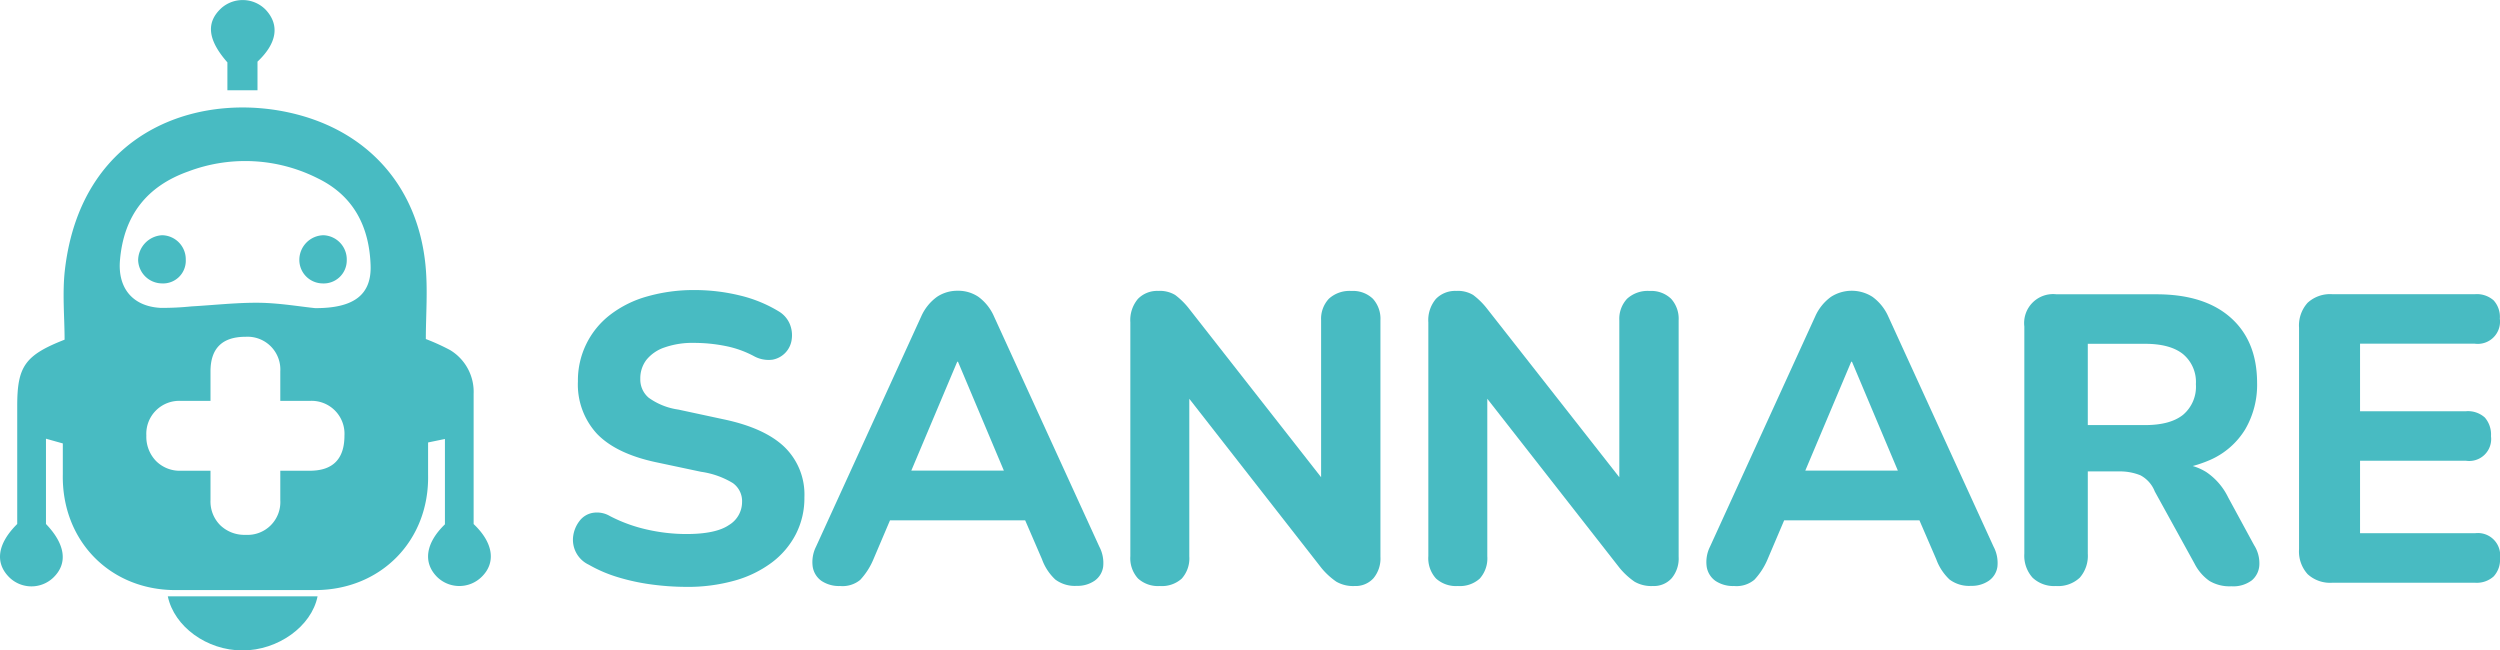
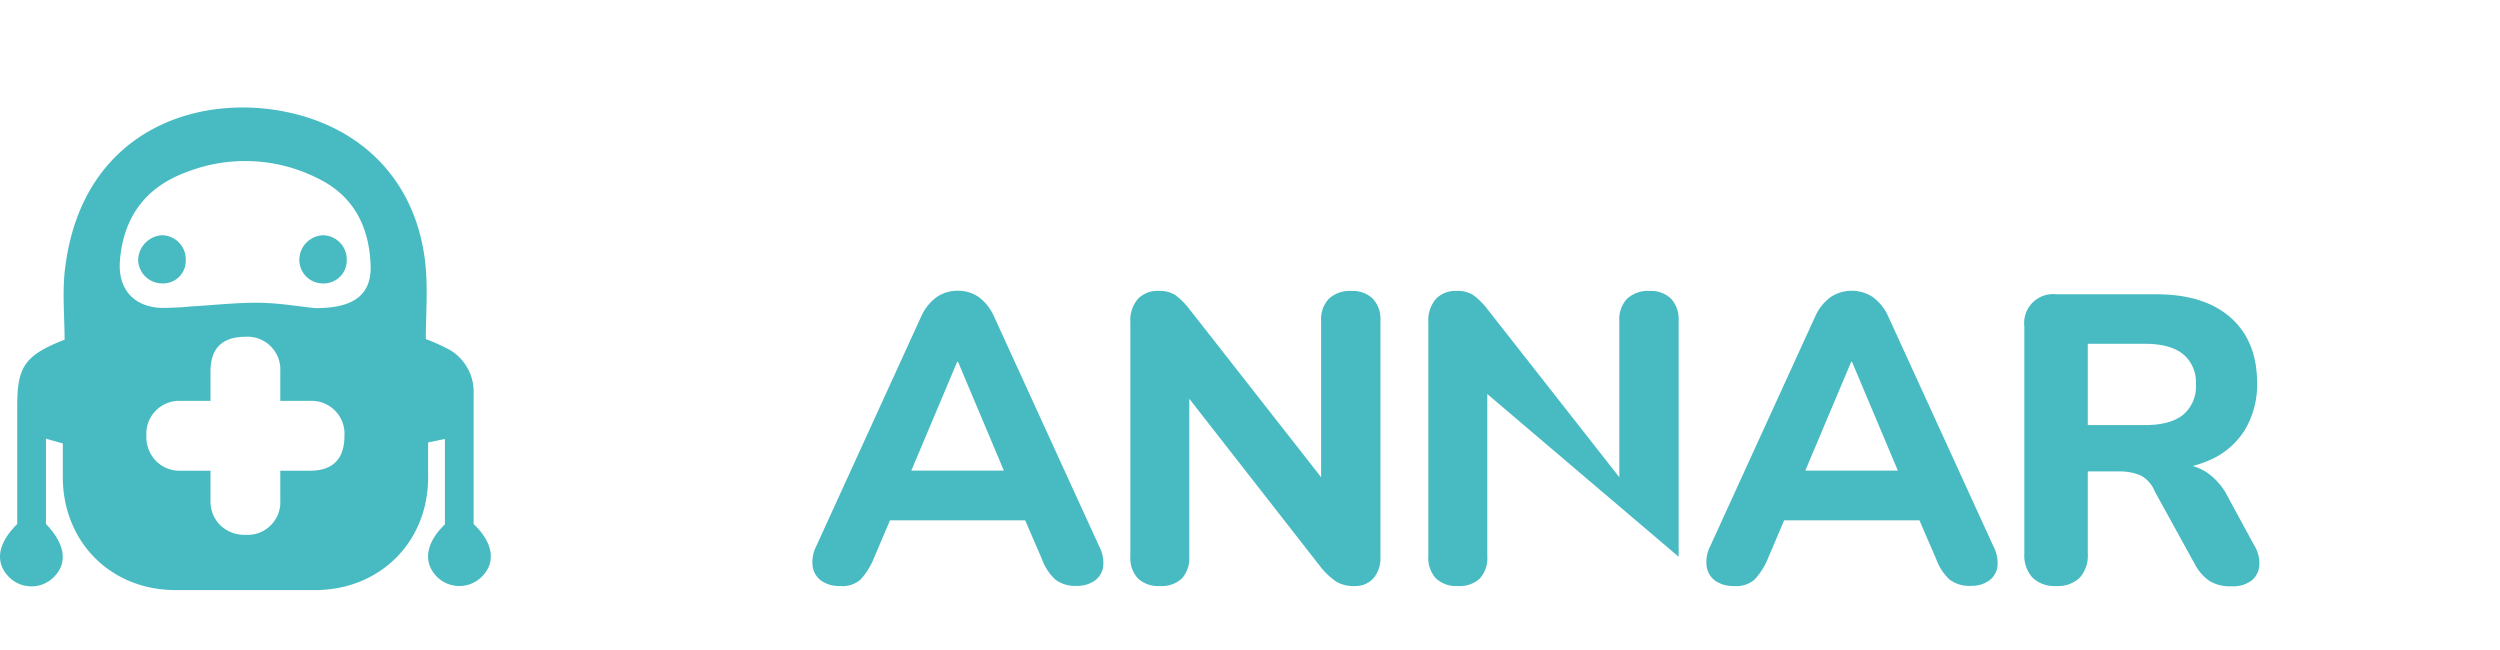
<svg xmlns="http://www.w3.org/2000/svg" viewBox="0 0 466.03 121.25">
  <defs>
    <style>.cls-1{fill:#48bbc2;}</style>
  </defs>
  <g id="Capa_2" data-name="Capa 2">
    <g id="Capa_1-2" data-name="Capa 1">
-       <path class="cls-1" d="M127.92,109.4a49.48,49.48,0,0,1-6.56-.46,39.32,39.32,0,0,1-6.3-1.38,25.82,25.82,0,0,1-5.3-2.29,5.13,5.13,0,0,1-2.9-5.41A5.87,5.87,0,0,1,108,97.15a3.94,3.94,0,0,1,2.4-1.53,4.74,4.74,0,0,1,3.28.57,28.33,28.33,0,0,0,6.91,2.52,33.18,33.18,0,0,0,7.36.84q5.49,0,7.94-1.68a5,5,0,0,0,2.44-4.27,4.13,4.13,0,0,0-1.72-3.55,15.67,15.67,0,0,0-5.91-2.1l-8.62-1.83q-7.33-1.61-10.84-5.3a13.56,13.56,0,0,1-3.51-9.73,15.42,15.42,0,0,1,6-12.4,20.25,20.25,0,0,1,6.91-3.43,31.61,31.61,0,0,1,8.92-1.19,35.51,35.51,0,0,1,8.32,1,25.22,25.22,0,0,1,7.33,3,5,5,0,0,1,2,2.29,5.49,5.49,0,0,1,.38,2.86A4.4,4.4,0,0,1,144,67.05a5.66,5.66,0,0,1-3.51-.69,19.06,19.06,0,0,0-5.3-1.87,29.81,29.81,0,0,0-5.84-.57,15.65,15.65,0,0,0-5.45.84,7.37,7.37,0,0,0-3.4,2.32,5.67,5.67,0,0,0-1.14,3.55,4.45,4.45,0,0,0,1.56,3.51,12.43,12.43,0,0,0,5.53,2.21L135,78.19c5,1.06,8.79,2.78,11.25,5.15a12.33,12.33,0,0,1,3.7,9.34,14.75,14.75,0,0,1-1.6,6.91,15.51,15.51,0,0,1-4.46,5.26,21,21,0,0,1-6.87,3.36A32.16,32.16,0,0,1,127.92,109.4Z" />
      <path class="cls-1" d="M156.61,109.24a5.88,5.88,0,0,1-3.47-.95,4,4,0,0,1-1.64-2.63,6.41,6.41,0,0,1,.61-3.74L171.72,59a9,9,0,0,1,2.94-3.66,6.8,6.8,0,0,1,3.85-1.14,6.72,6.72,0,0,1,3.89,1.14A9,9,0,0,1,185.3,59l19.62,42.89a6.52,6.52,0,0,1,.72,3.77,3.83,3.83,0,0,1-1.6,2.6,5.61,5.61,0,0,1-3.32.95,6.07,6.07,0,0,1-4-1.18,9.64,9.64,0,0,1-2.48-3.78l-4.58-10.6L194.38,97H162.57l4.73-3.28-4.51,10.6a12.9,12.9,0,0,1-2.44,3.78A5.18,5.18,0,0,1,156.61,109.24Zm21.83-41.81-9.85,23.35-2.06-3.06h23.89l-2,3.06-9.84-23.35Z" />
      <path class="cls-1" d="M216.21,109.24a5.52,5.52,0,0,1-4.08-1.41,5.61,5.61,0,0,1-1.42-4.16V60.1a6.13,6.13,0,0,1,1.42-4.39,5,5,0,0,1,3.77-1.48,5.54,5.54,0,0,1,3.17.76,13.74,13.74,0,0,1,2.56,2.52l26.78,34.18h-2.14v-32a5.47,5.47,0,0,1,1.45-4,5.68,5.68,0,0,1,4.2-1.45,5.34,5.34,0,0,1,4,1.45,5.54,5.54,0,0,1,1.41,4v44.1a5.75,5.75,0,0,1-1.3,4,4.48,4.48,0,0,1-3.51,1.45,6.25,6.25,0,0,1-3.4-.8,13.45,13.45,0,0,1-2.78-2.55L219.64,71.7h2.06v32a5.65,5.65,0,0,1-1.41,4.16A5.52,5.52,0,0,1,216.21,109.24Z" />
-       <path class="cls-1" d="M271.76,109.24a5.52,5.52,0,0,1-4.08-1.41,5.61,5.61,0,0,1-1.42-4.16V60.1a6.13,6.13,0,0,1,1.42-4.39,5,5,0,0,1,3.77-1.48,5.54,5.54,0,0,1,3.17.76,13.74,13.74,0,0,1,2.56,2.52L304,91.69h-2.14v-32a5.47,5.47,0,0,1,1.45-4,5.68,5.68,0,0,1,4.2-1.45,5.34,5.34,0,0,1,4,1.45,5.54,5.54,0,0,1,1.41,4v44.1a5.75,5.75,0,0,1-1.3,4,4.45,4.45,0,0,1-3.51,1.45,6.25,6.25,0,0,1-3.4-.8,13.71,13.71,0,0,1-2.78-2.55L275.19,71.7h2.06v32a5.65,5.65,0,0,1-1.41,4.16A5.52,5.52,0,0,1,271.76,109.24Z" />
+       <path class="cls-1" d="M271.76,109.24a5.52,5.52,0,0,1-4.08-1.41,5.61,5.61,0,0,1-1.42-4.16V60.1a6.13,6.13,0,0,1,1.42-4.39,5,5,0,0,1,3.77-1.48,5.54,5.54,0,0,1,3.17.76,13.74,13.74,0,0,1,2.56,2.52L304,91.69h-2.14v-32a5.47,5.47,0,0,1,1.45-4,5.68,5.68,0,0,1,4.2-1.45,5.34,5.34,0,0,1,4,1.45,5.54,5.54,0,0,1,1.41,4v44.1L275.19,71.7h2.06v32a5.65,5.65,0,0,1-1.41,4.16A5.52,5.52,0,0,1,271.76,109.24Z" />
      <path class="cls-1" d="M323.26,109.24a5.88,5.88,0,0,1-3.47-.95,4,4,0,0,1-1.64-2.63,6.41,6.41,0,0,1,.61-3.74L338.37,59a9,9,0,0,1,2.94-3.66,7.16,7.16,0,0,1,7.75,0A9.09,9.09,0,0,1,352,59l19.62,42.89a6.52,6.52,0,0,1,.72,3.77,3.83,3.83,0,0,1-1.6,2.6,5.61,5.61,0,0,1-3.32.95,6.07,6.07,0,0,1-4-1.18,9.75,9.75,0,0,1-2.48-3.78l-4.58-10.6L361,97H329.22L334,93.68l-4.51,10.6a12.9,12.9,0,0,1-2.44,3.78A5.18,5.18,0,0,1,323.26,109.24Zm21.83-41.81-9.85,23.35-2.06-3.06h23.89l-2,3.06-9.84-23.35Z" />
      <path class="cls-1" d="M383.24,109.24a5.82,5.82,0,0,1-4.35-1.56,6.12,6.12,0,0,1-1.53-4.47V60.86a5.4,5.4,0,0,1,6-6h18.62q8.93,0,13.84,4.35t4.93,12.13a16.46,16.46,0,0,1-2.22,8.7,14.45,14.45,0,0,1-6.41,5.64,23.45,23.45,0,0,1-10.14,2l.68-1.22h3.05A10.29,10.29,0,0,1,411.28,88a12,12,0,0,1,4.08,4.73l4.81,8.86a6.28,6.28,0,0,1,1,3.7,4,4,0,0,1-1.41,2.9,5.77,5.77,0,0,1-3.81,1.1,7.32,7.32,0,0,1-4.09-1,8.81,8.81,0,0,1-2.78-3.24l-7.4-13.43A5.79,5.79,0,0,0,399,88.6a10.23,10.23,0,0,0-4.09-.72h-5.72v15.33a6.19,6.19,0,0,1-1.49,4.47A5.89,5.89,0,0,1,383.24,109.24Zm5.95-30h10.68q4.67,0,7.06-1.9a6.85,6.85,0,0,0,2.41-5.73A6.75,6.75,0,0,0,406.93,66q-2.4-1.91-7.06-1.91H389.19Z" />
-       <path class="cls-1" d="M434.75,108.63a6.18,6.18,0,0,1-4.58-1.6,6.3,6.3,0,0,1-1.6-4.66V61.09a6.3,6.3,0,0,1,1.6-4.65,6.18,6.18,0,0,1,4.58-1.6h26.63A4.71,4.71,0,0,1,464.85,56,4.59,4.59,0,0,1,466,59.41a4.15,4.15,0,0,1-4.65,4.66H439.94V76.66H459.7a4.67,4.67,0,0,1,3.51,1.18,4.82,4.82,0,0,1,1.14,3.47,4.09,4.09,0,0,1-4.65,4.58H439.94V99.4h21.44a4.15,4.15,0,0,1,4.65,4.65,4.59,4.59,0,0,1-1.18,3.4,4.71,4.71,0,0,1-3.47,1.18Z" />
-       <path class="cls-1" d="M31.28,111.16H59.2c-1.12,5.6-7.37,10.09-14,10.09S32.47,116.82,31.28,111.16Z" />
-       <path class="cls-1" d="M48,11.49v5.34H42.39v-5.2c-3.74-4.26-4-7.5-1.09-10.15a6,6,0,0,1,8.26.37C52.14,4.65,51.66,8.05,48,11.49Z" />
      <path class="cls-1" d="M34.63,48.42a4.23,4.23,0,0,1-4.48,4.41,4.49,4.49,0,0,1-4.4-4.33,4.73,4.73,0,0,1,4.45-4.65A4.49,4.49,0,0,1,34.63,48.42Z" />
      <path class="cls-1" d="M64.64,48.5a4.3,4.3,0,0,1-4.58,4.33,4.38,4.38,0,0,1-4.26-4.41,4.6,4.6,0,0,1,4.48-4.57A4.52,4.52,0,0,1,64.64,48.5Z" />
      <path class="cls-1" d="M88.29,97.69c0-8.14,0-16.2,0-24.26a9.09,9.09,0,0,0-4.38-8.17,39.89,39.89,0,0,0-4.53-2.06c0-4.51.4-9.27-.08-13.93-1.44-14-10.07-24.13-23.42-27.8-17.59-4.83-40.6,2-43.77,28.73-.52,4.39-.07,8.89-.07,13.12-7.41,2.9-8.83,5-8.83,12.36s0,14.71,0,22c-3.67,3.63-4.2,7.17-1.55,9.87a5.9,5.9,0,0,0,8.27.13c2.76-2.65,2.27-6.22-1.36-10V81.78l3.14.88c0,2,0,3.87,0,5.7-.26,12.36,8.72,21.63,21,21.64h26C71,110,80.06,100.77,79.8,88.48c0-2,0-4,0-6l3.14-.65V97.74c-3.61,3.49-4.13,7.14-1.45,9.82a5.93,5.93,0,0,0,8.27,0C92.49,104.93,92,101.2,88.29,97.69ZM57.75,87.75h-5.5v5.49a6.11,6.11,0,0,1-6.46,6.46,6.48,6.48,0,0,1-4.72-1.78,6.24,6.24,0,0,1-1.83-4.68V87.75h-5.5a6.21,6.21,0,0,1-4.67-1.83,6.5,6.5,0,0,1-1.79-4.73,6.14,6.14,0,0,1,6.46-6.46h5.5V69.24q0-6.46,6.55-6.46a6.11,6.11,0,0,1,6.46,6.46v5.49h5.5a6.13,6.13,0,0,1,6.46,6.46Q64.21,87.75,57.75,87.75Zm1-30.31c-2.9-.3-6.62-.94-10.35-1-4.25-.05-8.51.44-12.76.68a52.51,52.51,0,0,1-5.74.27c-5.2-.29-8-3.72-7.53-8.95.72-8.27,5-13.75,12.78-16.5a30,30,0,0,1,24.1,1.31c6.69,3.26,9.56,9,9.83,16.09C69.32,54.87,66.08,57.46,58.78,57.44Z" />
    </g>
  </g>
</svg>